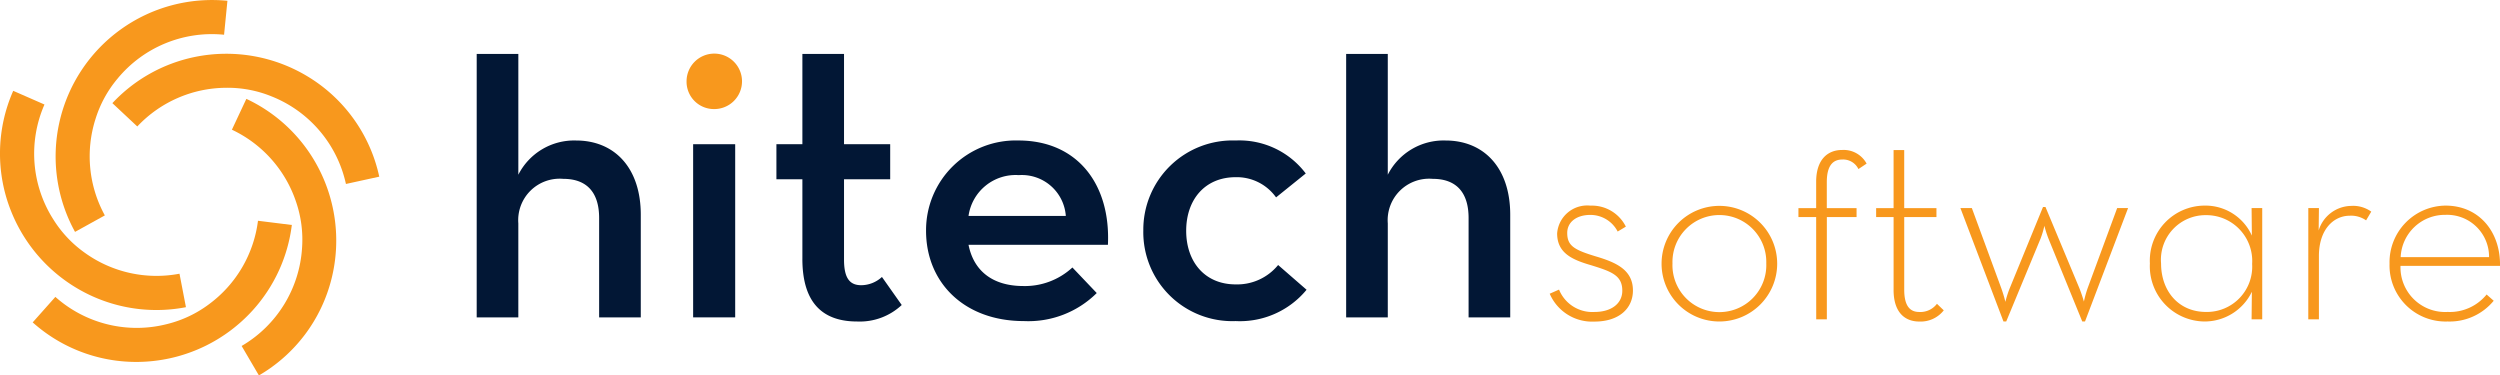
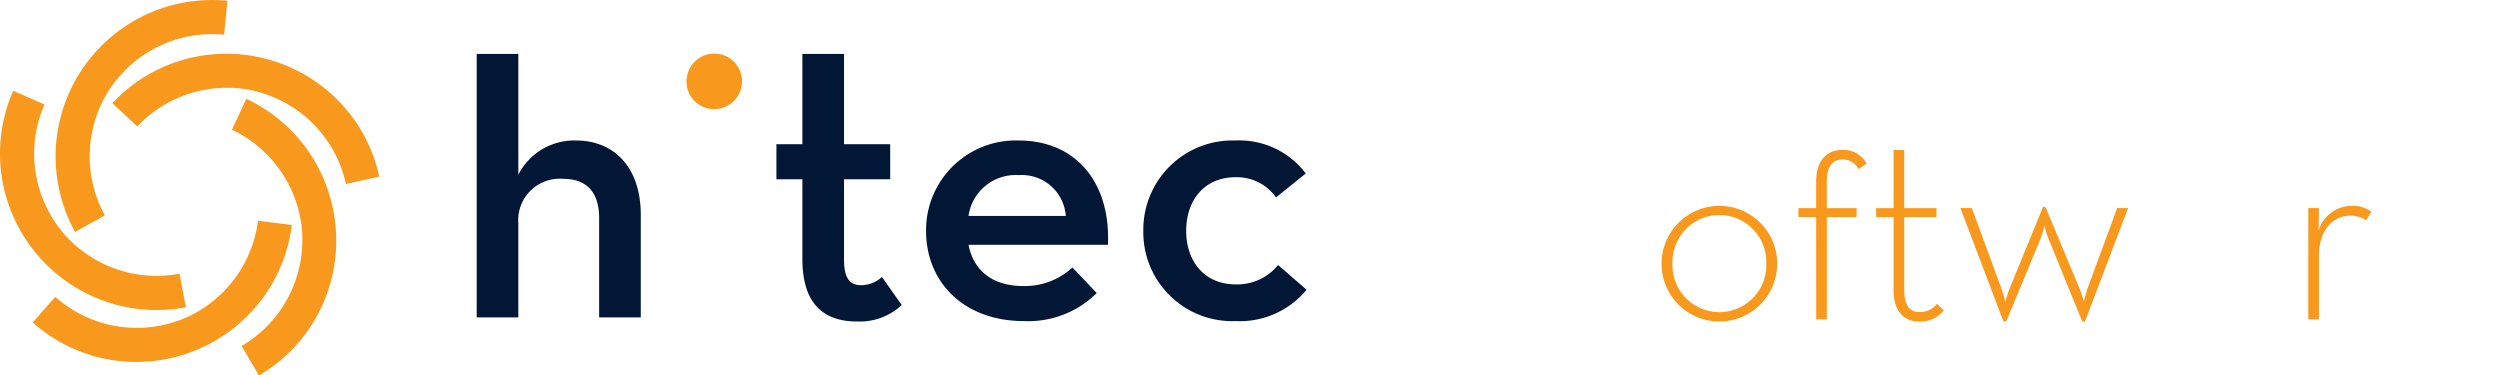
<svg xmlns="http://www.w3.org/2000/svg" data-name="Groupe 1230" width="223.415" height="33.549" viewBox="0 0 223.415 33.549">
  <defs>
    <clipPath id="a">
      <path data-name="Rectangle 867" fill="none" d="M0 0h223.415v33.549H0z" />
    </clipPath>
  </defs>
  <g data-name="Groupe 1229" clip-path="url(#a)">
    <path data-name="Tracé 915" d="M42.601 4.819h3.721v10.795a5.59 5.59 0 0 1 5.158-3.058c3.426 0 5.784 2.432 5.784 6.632v9.174h-3.722v-8.879c0-2.211-1.032-3.5-3.205-3.5a3.706 3.706 0 0 0-4.016 3.979v8.4H42.6Z" fill="#021735" />
-     <path data-name="Rectangle 866" fill="#021735" d="M61.943 12.888h3.758v15.474h-3.758z" />
    <path data-name="Tracé 916" d="M71.706 23.13v-7.111h-2.321v-3.131h2.321V4.819h3.721v8.069h4.126v3.132h-4.126v7.184c0 1.768.589 2.284 1.547 2.284a2.76 2.76 0 0 0 1.842-.737l1.768 2.506a5.48 5.48 0 0 1-3.979 1.474c-2.911 0-4.9-1.474-4.9-5.6" fill="#021735" />
    <path data-name="Tracé 917" d="M91.453 25.562a6.26 6.26 0 0 0 4.384-1.658l2.174 2.284a8.67 8.67 0 0 1-6.521 2.505c-5.305 0-8.732-3.427-8.732-8.069a8.017 8.017 0 0 1 8.253-8.069c5.269 0 8.253 3.906 8 9.321H86.553c.442 2.248 2.063 3.685 4.9 3.685m3.795-6.263a3.94 3.94 0 0 0-4.2-3.648 4.25 4.25 0 0 0-4.495 3.648Z" fill="#021735" />
    <path data-name="Tracé 918" d="M102.174 20.625a7.973 7.973 0 0 1 8.253-8.069 7.42 7.42 0 0 1 6.263 2.947l-2.653 2.137a4.31 4.31 0 0 0-3.611-1.805c-2.763 0-4.421 2.026-4.421 4.79s1.658 4.79 4.421 4.79a4.72 4.72 0 0 0 3.795-1.732l2.542 2.211a7.72 7.72 0 0 1-6.337 2.8 7.95 7.95 0 0 1-8.253-8.069" fill="#021735" />
-     <path data-name="Tracé 919" d="M120.3 4.819h3.721v10.795a5.59 5.59 0 0 1 5.158-3.058c3.426 0 5.784 2.432 5.784 6.632v9.174h-3.721v-8.879c0-2.211-1.032-3.5-3.205-3.5a3.706 3.706 0 0 0-4.016 3.979v8.4H120.3Z" fill="#021735" />
    <path data-name="Tracé 920" d="M61.355 7.269a2.478 2.478 0 1 1 2.478 2.478 2.446 2.446 0 0 1-2.478-2.478" fill="#f8981d" />
-     <path data-name="Tracé 921" d="m138.497 26.245.828-.366a3.21 3.21 0 0 0 3.168 2c1.511 0 2.485-.755 2.485-1.9 0-1.365-.95-1.706-2.753-2.266-1.681-.487-3.07-1.072-3.07-2.851a2.694 2.694 0 0 1 2.973-2.485 3.39 3.39 0 0 1 3.168 1.876l-.731.439a2.74 2.74 0 0 0-2.437-1.486c-1.267 0-2.071.658-2.071 1.608 0 1.145.609 1.511 2.558 2.1 1.8.536 3.314 1.194 3.314 3.046 0 1.584-1.218 2.778-3.436 2.778a4.125 4.125 0 0 1-4-2.485" fill="#f8981d" />
    <path data-name="Tracé 922" d="M148.488 23.54a5.166 5.166 0 1 1 5.19 5.19 5.16 5.16 0 0 1-5.19-5.19m9.357 0a4.193 4.193 0 1 0-8.382 0 4.194 4.194 0 1 0 8.382 0" fill="#f8981d" />
    <path data-name="Tracé 923" d="M162.303 19.398h-1.584v-.8h1.584v-2.344c0-2.047 1.072-2.851 2.315-2.851a2.33 2.33 0 0 1 2.193 1.218l-.731.487a1.52 1.52 0 0 0-1.437-.853c-.8 0-1.389.487-1.389 2.022v2.321h2.66v.8h-2.656v9.138h-.95Z" fill="#f8981d" />
    <path data-name="Tracé 924" d="M169.223 25.904v-6.506h-1.56v-.8h1.559v-5.19h.95v5.19h2.881v.8h-2.88v6.482c0 1.462.512 2 1.34 2a1.86 1.86 0 0 0 1.584-.731l.609.585a2.62 2.62 0 0 1-2.193 1c-1.267 0-2.291-.8-2.291-2.826" fill="#f8981d" />
    <path data-name="Tracé 925" d="M175.193 18.593h1.023l2.631 7.164a12 12 0 0 1 .366 1.219 9 9 0 0 1 .39-1.219l2.973-7.261h.219l3.021 7.237a12 12 0 0 1 .414 1.218 10 10 0 0 1 .341-1.218l2.632-7.139h.975l-3.85 10.137h-.244l-3.021-7.407a10 10 0 0 1-.365-1.145 8 8 0 0 1-.341 1.145l-3.07 7.407h-.244Z" fill="#f8981d" />
-     <path data-name="Tracé 926" d="M192.127 23.54A4.913 4.913 0 0 1 197 18.374a4.55 4.55 0 0 1 4.24 2.68l-.024-2.461h.95v9.942h-.95l.024-2.461A4.69 4.69 0 0 1 197 28.73a4.934 4.934 0 0 1-4.873-5.19m9.138.049a4.1 4.1 0 0 0-4.118-4.362 3.983 3.983 0 0 0-4.021 4.313c0 2.461 1.559 4.337 4.021 4.337a4.05 4.05 0 0 0 4.118-4.289" fill="#f8981d" />
    <path data-name="Tracé 927" d="M206.284 18.594h.95l-.024 2a3.09 3.09 0 0 1 2.9-2.193 2.78 2.78 0 0 1 1.8.512l-.463.78a2.32 2.32 0 0 0-1.462-.415c-1.413 0-2.753 1.194-2.753 3.606v5.653h-.95Z" fill="#f8981d" />
-     <path data-name="Tracé 928" d="M218.735 27.877a4.24 4.24 0 0 0 3.484-1.559l.633.56a5.1 5.1 0 0 1-4.118 1.852 5.01 5.01 0 0 1-5.19-5.166 5.06 5.06 0 0 1 5-5.19c3.022 0 4.922 2.364 4.873 5.385h-8.894a3.99 3.99 0 0 0 4.215 4.118m3.7-4.9a3.75 3.75 0 0 0-3.9-3.777 3.954 3.954 0 0 0-4 3.777Z" fill="#f8981d" />
    <path data-name="Tracé 929" d="M26.08 20.105a13.9 13.9 0 0 1-3.509 7.641 14.04 14.04 0 0 1-9.421 4.564 13.87 13.87 0 0 1-10.228-3.5l2.026-2.278a10.93 10.93 0 0 0 10.011 2.421 10.4 10.4 0 0 0 3.73-1.774 10.97 10.97 0 0 0 4.366-7.45Z" fill="#f8981d" />
    <path data-name="Tracé 930" d="M16.617 27.452a13.9 13.9 0 0 1-8.352-.975 14.04 14.04 0 0 1-7.252-7.55 13.87 13.87 0 0 1 .169-10.81L3.975 9.34a10.93 10.93 0 0 0 .792 10.27 10.4 10.4 0 0 0 2.84 3 10.97 10.97 0 0 0 8.434 1.85Z" fill="#f8981d" />
    <path data-name="Tracé 931" d="M6.705 20.723A13.978 13.978 0 0 1 20.324.07l-.3 3.034a10.93 10.93 0 0 0-9.522 3.926 10.4 10.4 0 0 0-1.975 3.628 10.97 10.97 0 0 0 .842 8.592Z" fill="#f8981d" />
    <path data-name="Tracé 932" d="M10.043 9.218a13.9 13.9 0 0 1 7.33-4.12 14.04 14.04 0 0 1 10.3 1.845 13.87 13.87 0 0 1 6.22 8.845l-2.978.652a10.93 10.93 0 0 0-6.675-7.838 10.4 10.4 0 0 0-4.06-.757 10.97 10.97 0 0 0-7.911 3.457Z" fill="#f8981d" />
    <path data-name="Tracé 933" d="M22.016 8.835a13.9 13.9 0 0 1 6.184 5.7 14.04 14.04 0 0 1 1.429 10.37 13.87 13.87 0 0 1-6.491 8.646l-1.544-2.633a10.93 10.93 0 0 0 5.4-8.773 10.4 10.4 0 0 0-.534-4.1 10.97 10.97 0 0 0-5.736-6.454Z" fill="#f8981d" />
  </g>
</svg>